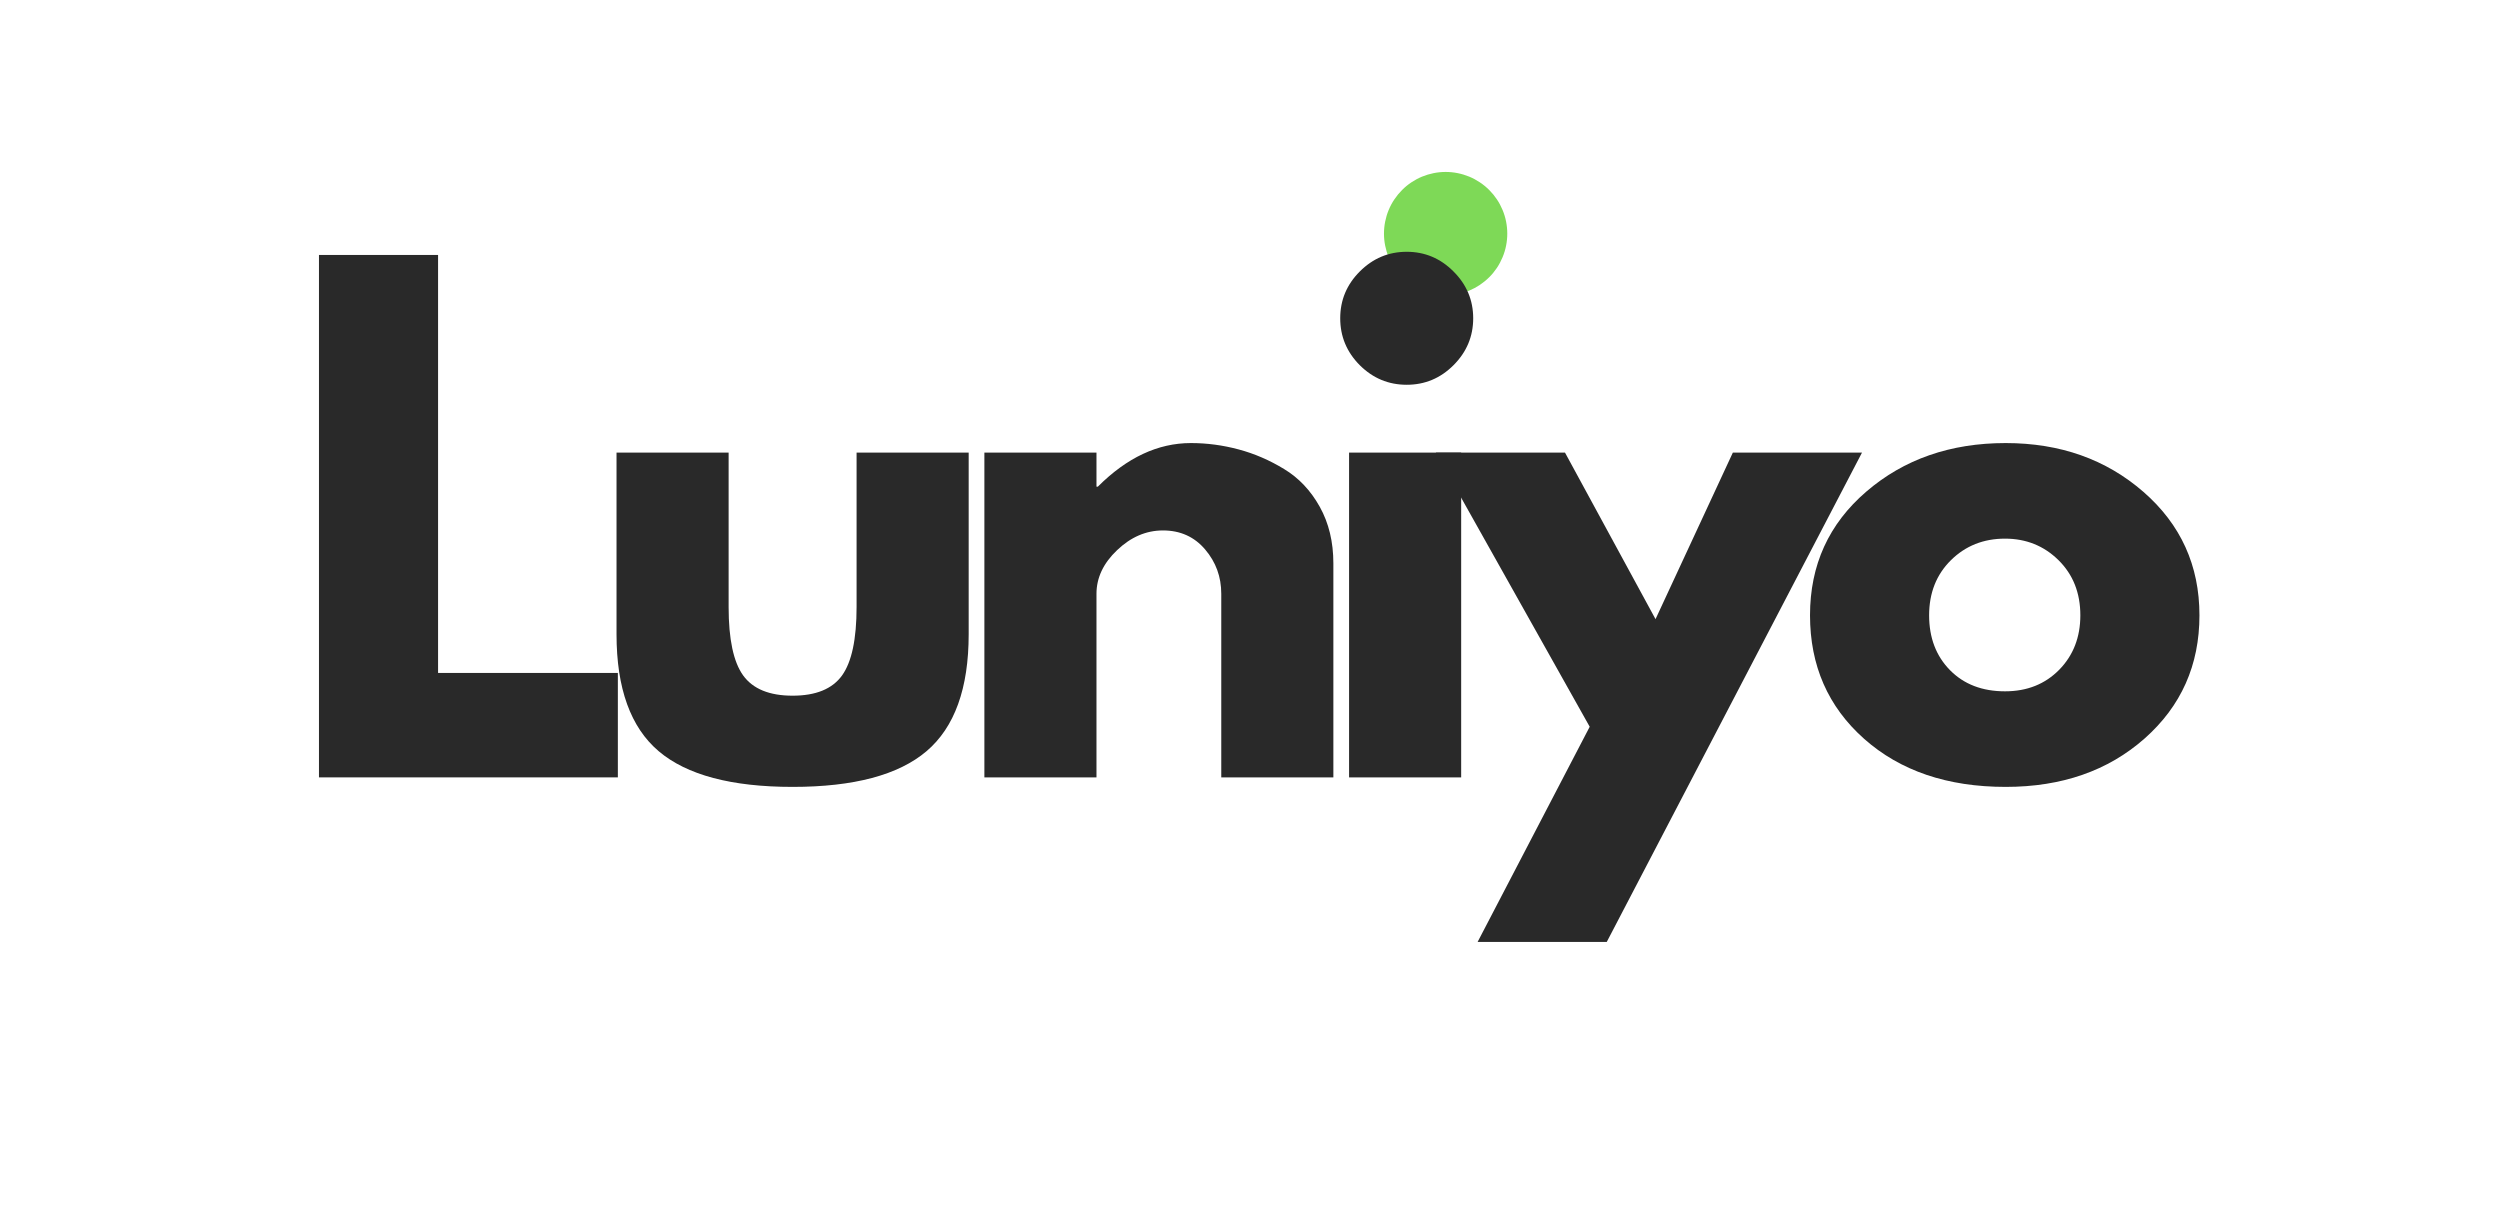
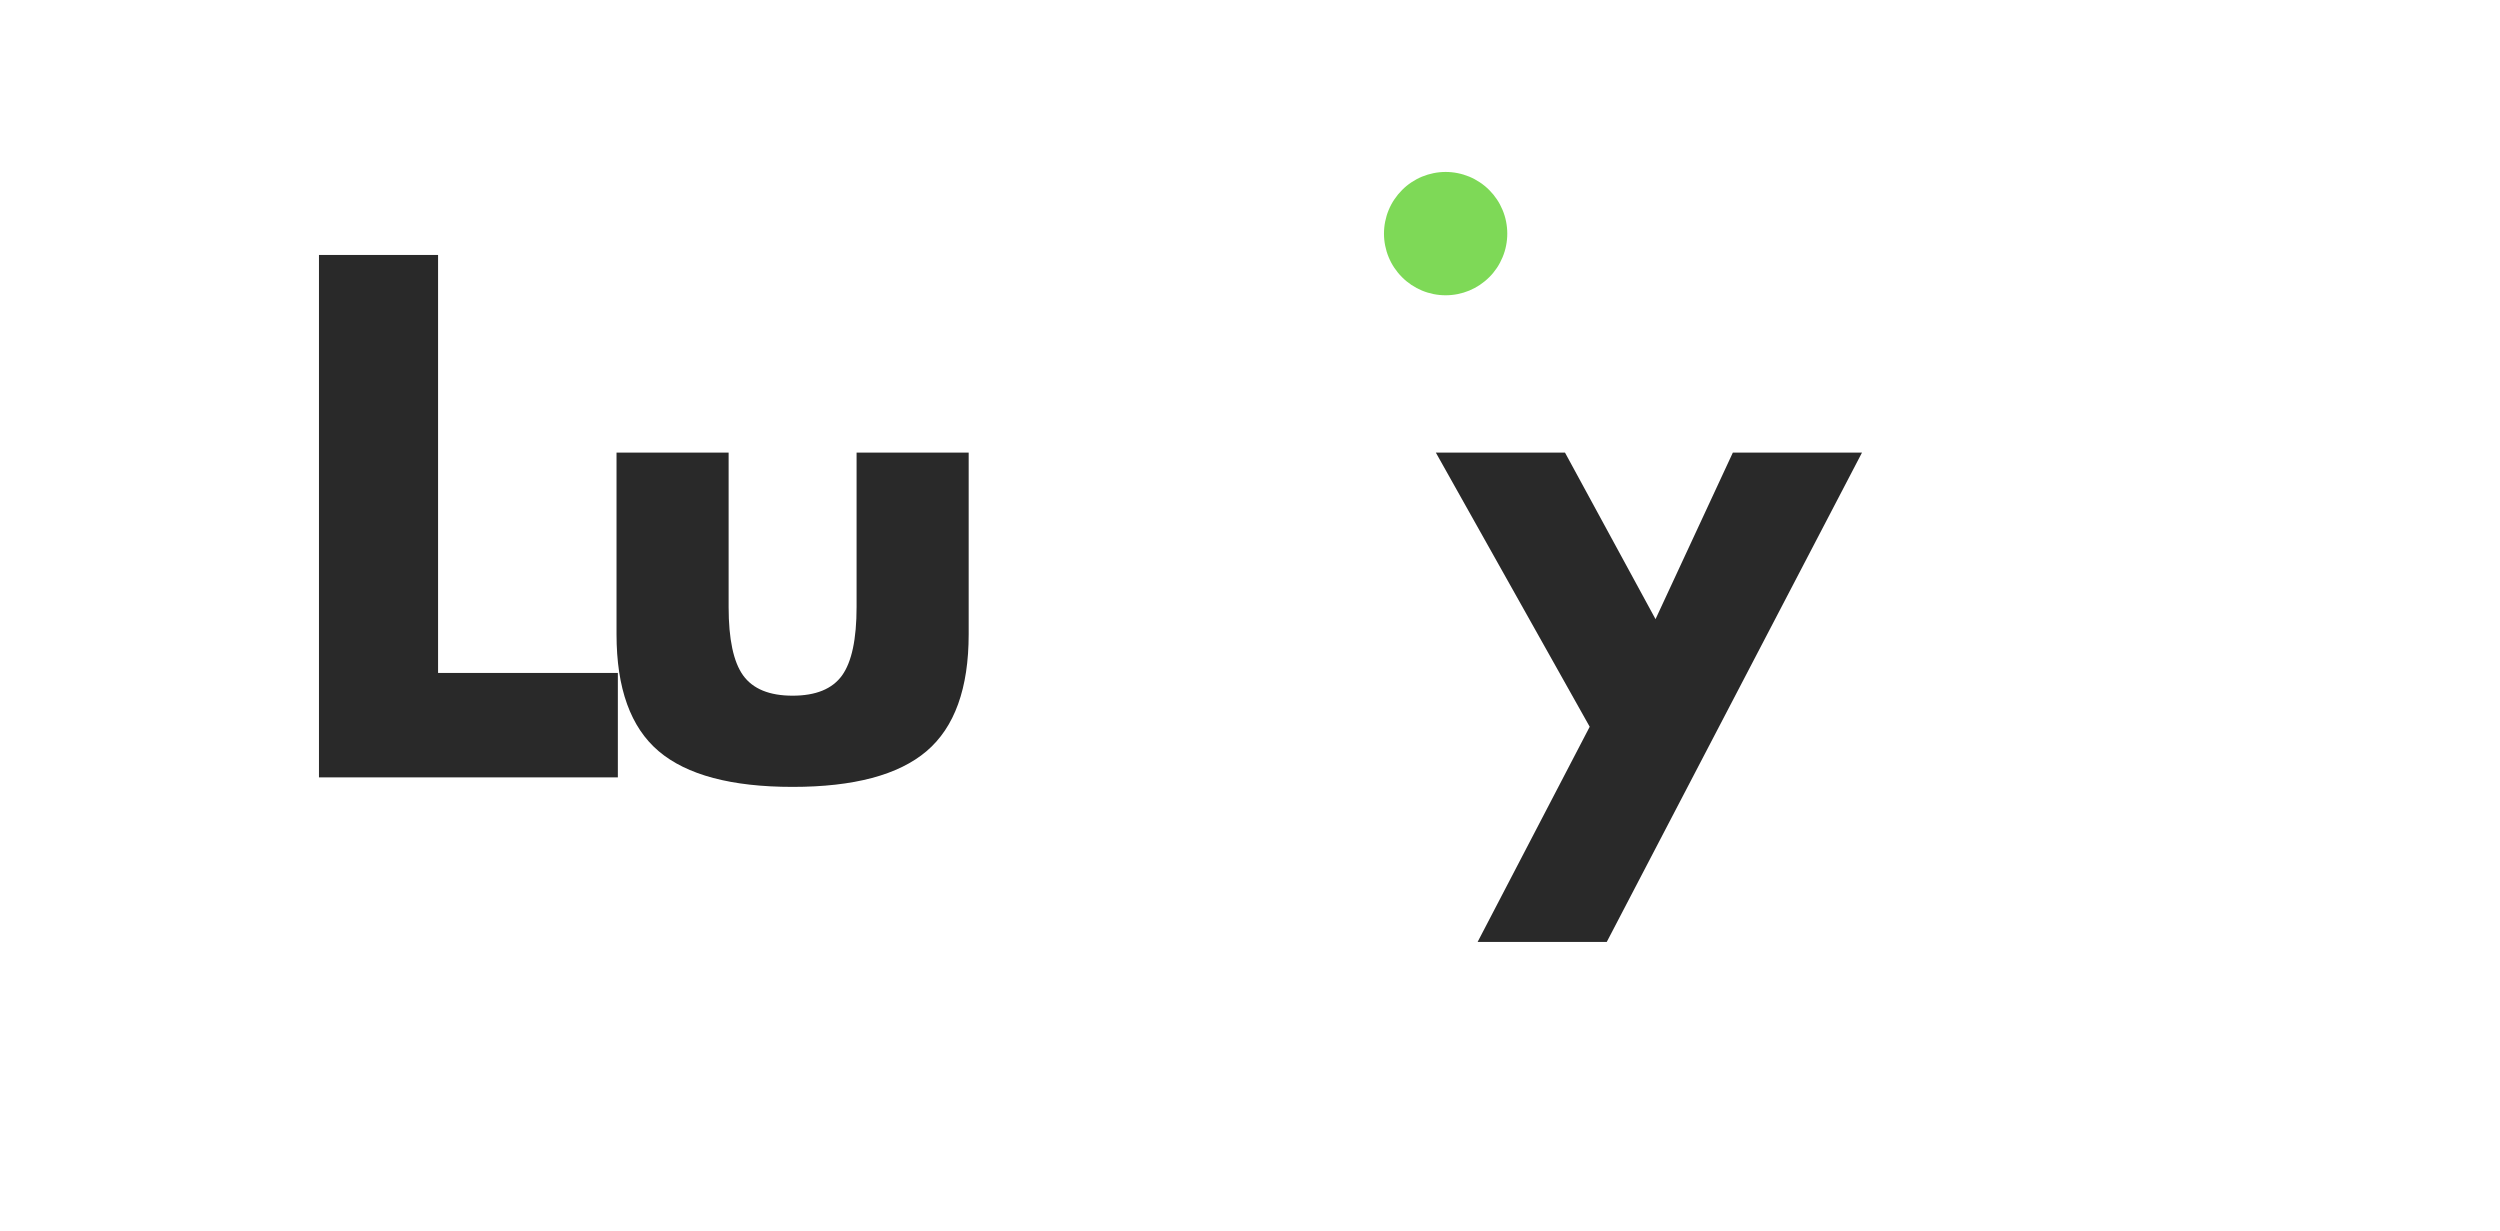
<svg xmlns="http://www.w3.org/2000/svg" width="394" zoomAndPan="magnify" viewBox="0 0 295.5 145.5" height="194" preserveAspectRatio="xMidYMid meet" version="1.0">
  <defs>
    <g />
    <clipPath id="c2befb7407">
      <path d="M 163.586 20.324 L 178.535 20.324 L 178.535 35 L 163.586 35 Z M 163.586 20.324 " clip-rule="nonzero" />
    </clipPath>
  </defs>
  <g clip-path="url(#c2befb7407)">
    <path fill="#7ed957" d="M 178.16 27.613 C 178.16 28.094 178.113 28.566 178.02 29.035 C 177.93 29.504 177.789 29.961 177.605 30.402 C 177.422 30.844 177.199 31.266 176.934 31.664 C 176.668 32.059 176.367 32.43 176.027 32.766 C 175.688 33.105 175.32 33.406 174.922 33.672 C 174.523 33.938 174.105 34.164 173.664 34.348 C 173.219 34.531 172.766 34.668 172.297 34.762 C 171.828 34.855 171.352 34.902 170.875 34.902 C 170.395 34.902 169.922 34.855 169.453 34.762 C 168.984 34.668 168.527 34.531 168.086 34.348 C 167.645 34.164 167.223 33.938 166.824 33.672 C 166.426 33.406 166.059 33.105 165.723 32.766 C 165.383 32.43 165.082 32.059 164.816 31.664 C 164.547 31.266 164.324 30.844 164.141 30.402 C 163.957 29.961 163.82 29.504 163.727 29.035 C 163.633 28.566 163.586 28.094 163.586 27.613 C 163.586 27.137 163.633 26.66 163.727 26.191 C 163.82 25.723 163.957 25.266 164.141 24.824 C 164.324 24.383 164.547 23.961 164.816 23.566 C 165.082 23.168 165.383 22.801 165.723 22.461 C 166.059 22.121 166.426 21.82 166.824 21.555 C 167.223 21.289 167.645 21.062 168.086 20.879 C 168.527 20.699 168.984 20.559 169.453 20.465 C 169.922 20.371 170.395 20.324 170.875 20.324 C 171.352 20.324 171.828 20.371 172.297 20.465 C 172.766 20.559 173.219 20.699 173.664 20.879 C 174.105 21.062 174.523 21.289 174.922 21.555 C 175.32 21.82 175.688 22.121 176.027 22.461 C 176.367 22.801 176.668 23.168 176.934 23.566 C 177.199 23.961 177.422 24.383 177.605 24.824 C 177.789 25.266 177.93 25.723 178.02 26.191 C 178.113 26.66 178.16 27.137 178.16 27.613 Z M 178.16 27.613 " fill-opacity="1" fill-rule="nonzero" />
  </g>
  <g fill="#292929" fill-opacity="1">
    <g transform="translate(33.218, 91.886)">
      <g>
        <path d="M 18.562 -61.75 L 18.562 -12.344 L 39.812 -12.344 L 39.812 0 L 4.484 0 L 4.484 -61.75 Z M 18.562 -61.75 " />
      </g>
    </g>
  </g>
  <g fill="#292929" fill-opacity="1">
    <g transform="translate(69.139, 91.886)">
      <g>
        <path d="M 16.984 -38.391 L 16.984 -20.141 C 16.984 -16.336 17.555 -13.641 18.703 -12.047 C 19.859 -10.453 21.805 -9.656 24.547 -9.656 C 27.297 -9.656 29.242 -10.453 30.391 -12.047 C 31.535 -13.641 32.109 -16.336 32.109 -20.141 L 32.109 -38.391 L 45.359 -38.391 L 45.359 -16.922 C 45.359 -10.523 43.695 -5.914 40.375 -3.094 C 37.062 -0.281 31.785 1.125 24.547 1.125 C 17.316 1.125 12.039 -0.281 8.719 -3.094 C 5.395 -5.914 3.734 -10.523 3.734 -16.922 L 3.734 -38.391 Z M 16.984 -38.391 " />
      </g>
    </g>
  </g>
  <g fill="#292929" fill-opacity="1">
    <g transform="translate(111.87, 91.886)">
      <g>
-         <path d="M 4.484 0 L 4.484 -38.391 L 17.734 -38.391 L 17.734 -34.359 L 17.891 -34.359 C 21.328 -37.797 24.992 -39.516 28.891 -39.516 C 30.785 -39.516 32.664 -39.266 34.531 -38.766 C 36.406 -38.266 38.203 -37.488 39.922 -36.438 C 41.648 -35.395 43.051 -33.91 44.125 -31.984 C 45.195 -30.066 45.734 -27.836 45.734 -25.297 L 45.734 0 L 32.484 0 L 32.484 -21.703 C 32.484 -23.703 31.848 -25.445 30.578 -26.938 C 29.305 -28.438 27.645 -29.188 25.594 -29.188 C 23.602 -29.188 21.797 -28.41 20.172 -26.859 C 18.547 -25.316 17.734 -23.598 17.734 -21.703 L 17.734 0 Z M 4.484 0 " />
-       </g>
+         </g>
    </g>
  </g>
  <g fill="#292929" fill-opacity="1">
    <g transform="translate(154.976, 91.886)">
      <g>
-         <path d="M 5.75 -59.797 C 7.301 -61.348 9.148 -62.125 11.297 -62.125 C 13.441 -62.125 15.285 -61.348 16.828 -59.797 C 18.379 -58.254 19.156 -56.41 19.156 -54.266 C 19.156 -52.117 18.379 -50.27 16.828 -48.719 C 15.285 -47.176 13.441 -46.406 11.297 -46.406 C 9.148 -46.406 7.301 -47.176 5.75 -48.719 C 4.207 -50.27 3.438 -52.117 3.438 -54.266 C 3.438 -56.41 4.207 -58.254 5.75 -59.797 Z M 4.484 -38.391 L 4.484 0 L 17.734 0 L 17.734 -38.391 Z M 4.484 -38.391 " />
-       </g>
+         </g>
    </g>
  </g>
  <g fill="#292929" fill-opacity="1">
    <g transform="translate(171.215, 91.886)">
      <g>
        <path d="M 33.609 -38.391 L 48.875 -38.391 L 18.703 19.453 L 3.438 19.453 L 16.688 -5.984 L -1.5 -38.391 L 13.766 -38.391 L 24.469 -18.703 Z M 33.609 -38.391 " />
      </g>
    </g>
  </g>
  <g fill="#292929" fill-opacity="1">
    <g transform="translate(212.225, 91.886)">
      <g>
-         <path d="M 8.109 -4.562 C 3.848 -8.352 1.719 -13.219 1.719 -19.156 C 1.719 -25.094 3.938 -29.969 8.375 -33.781 C 12.82 -37.602 18.312 -39.516 24.844 -39.516 C 31.281 -39.516 36.707 -37.594 41.125 -33.75 C 45.539 -29.906 47.75 -25.039 47.75 -19.156 C 47.75 -13.27 45.586 -8.414 41.266 -4.594 C 36.953 -0.781 31.477 1.125 24.844 1.125 C 17.957 1.125 12.379 -0.77 8.109 -4.562 Z M 18.375 -25.672 C 16.656 -23.973 15.797 -21.801 15.797 -19.156 C 15.797 -16.508 16.617 -14.348 18.266 -12.672 C 19.91 -11.004 22.078 -10.172 24.766 -10.172 C 27.367 -10.172 29.504 -11.02 31.172 -12.719 C 32.836 -14.414 33.672 -16.562 33.672 -19.156 C 33.672 -21.801 32.812 -23.973 31.094 -25.672 C 29.375 -27.367 27.266 -28.219 24.766 -28.219 C 22.223 -28.219 20.094 -27.367 18.375 -25.672 Z M 18.375 -25.672 " />
-       </g>
+         </g>
    </g>
  </g>
</svg>